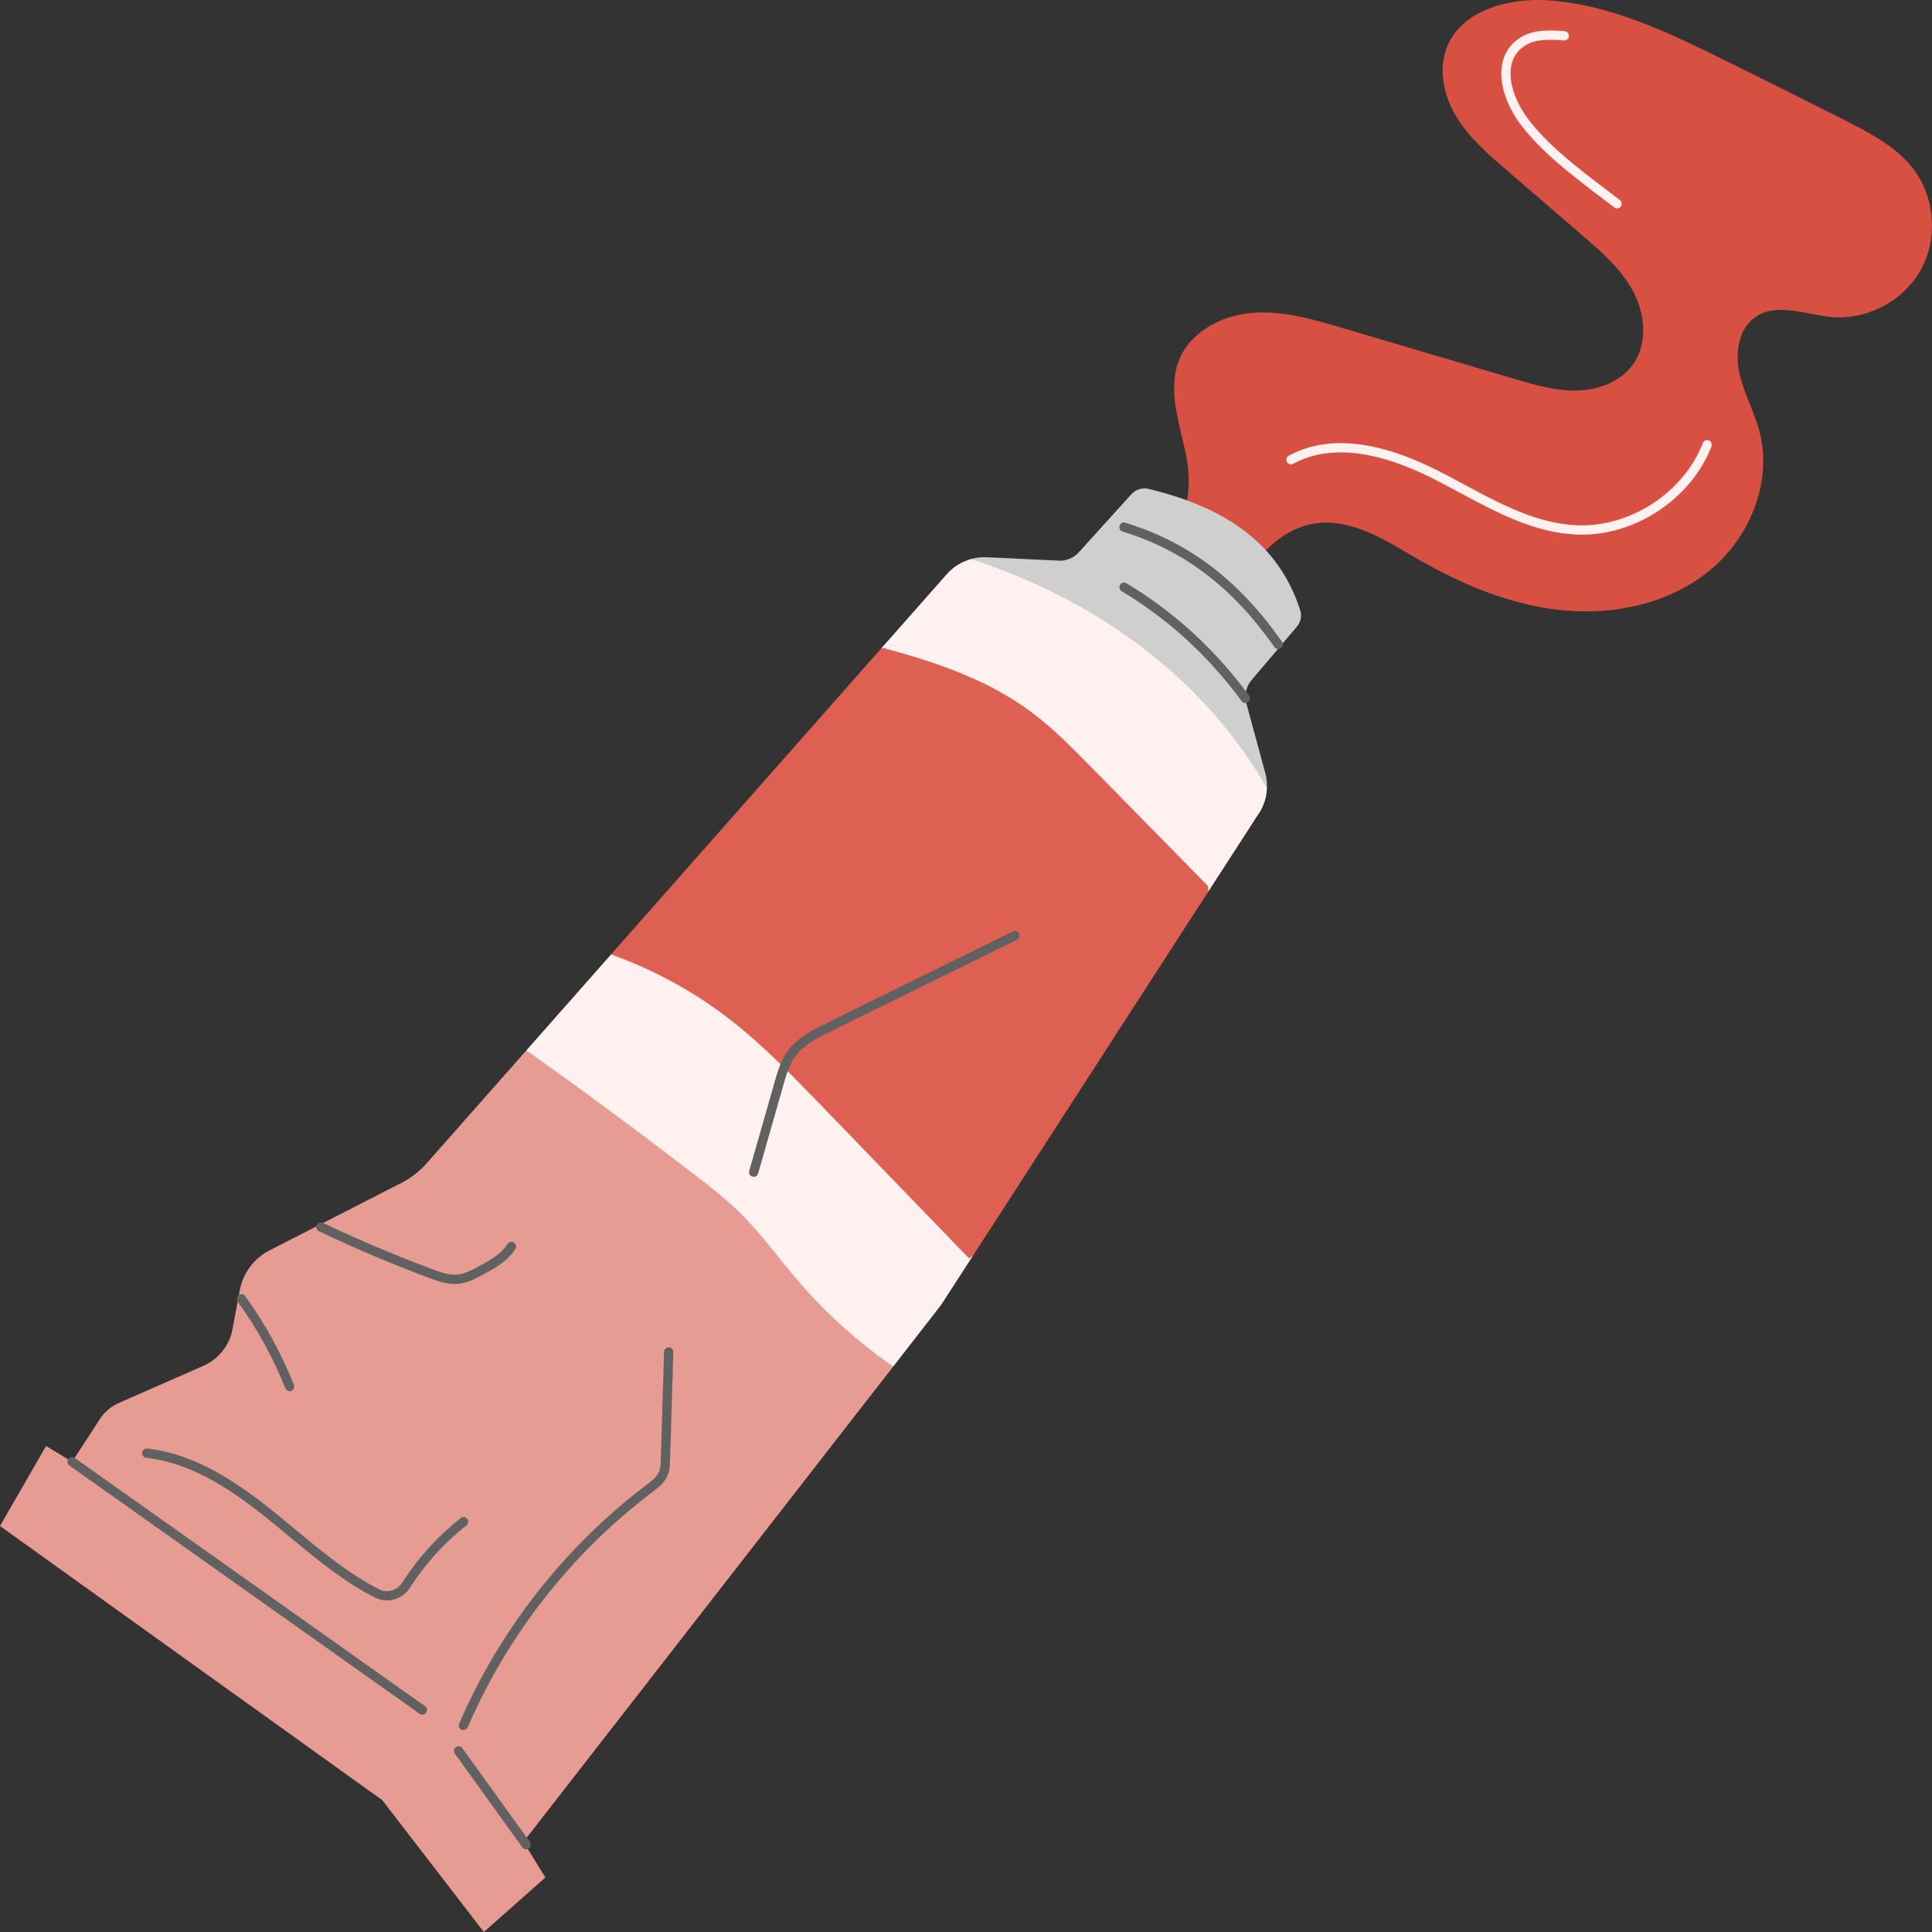
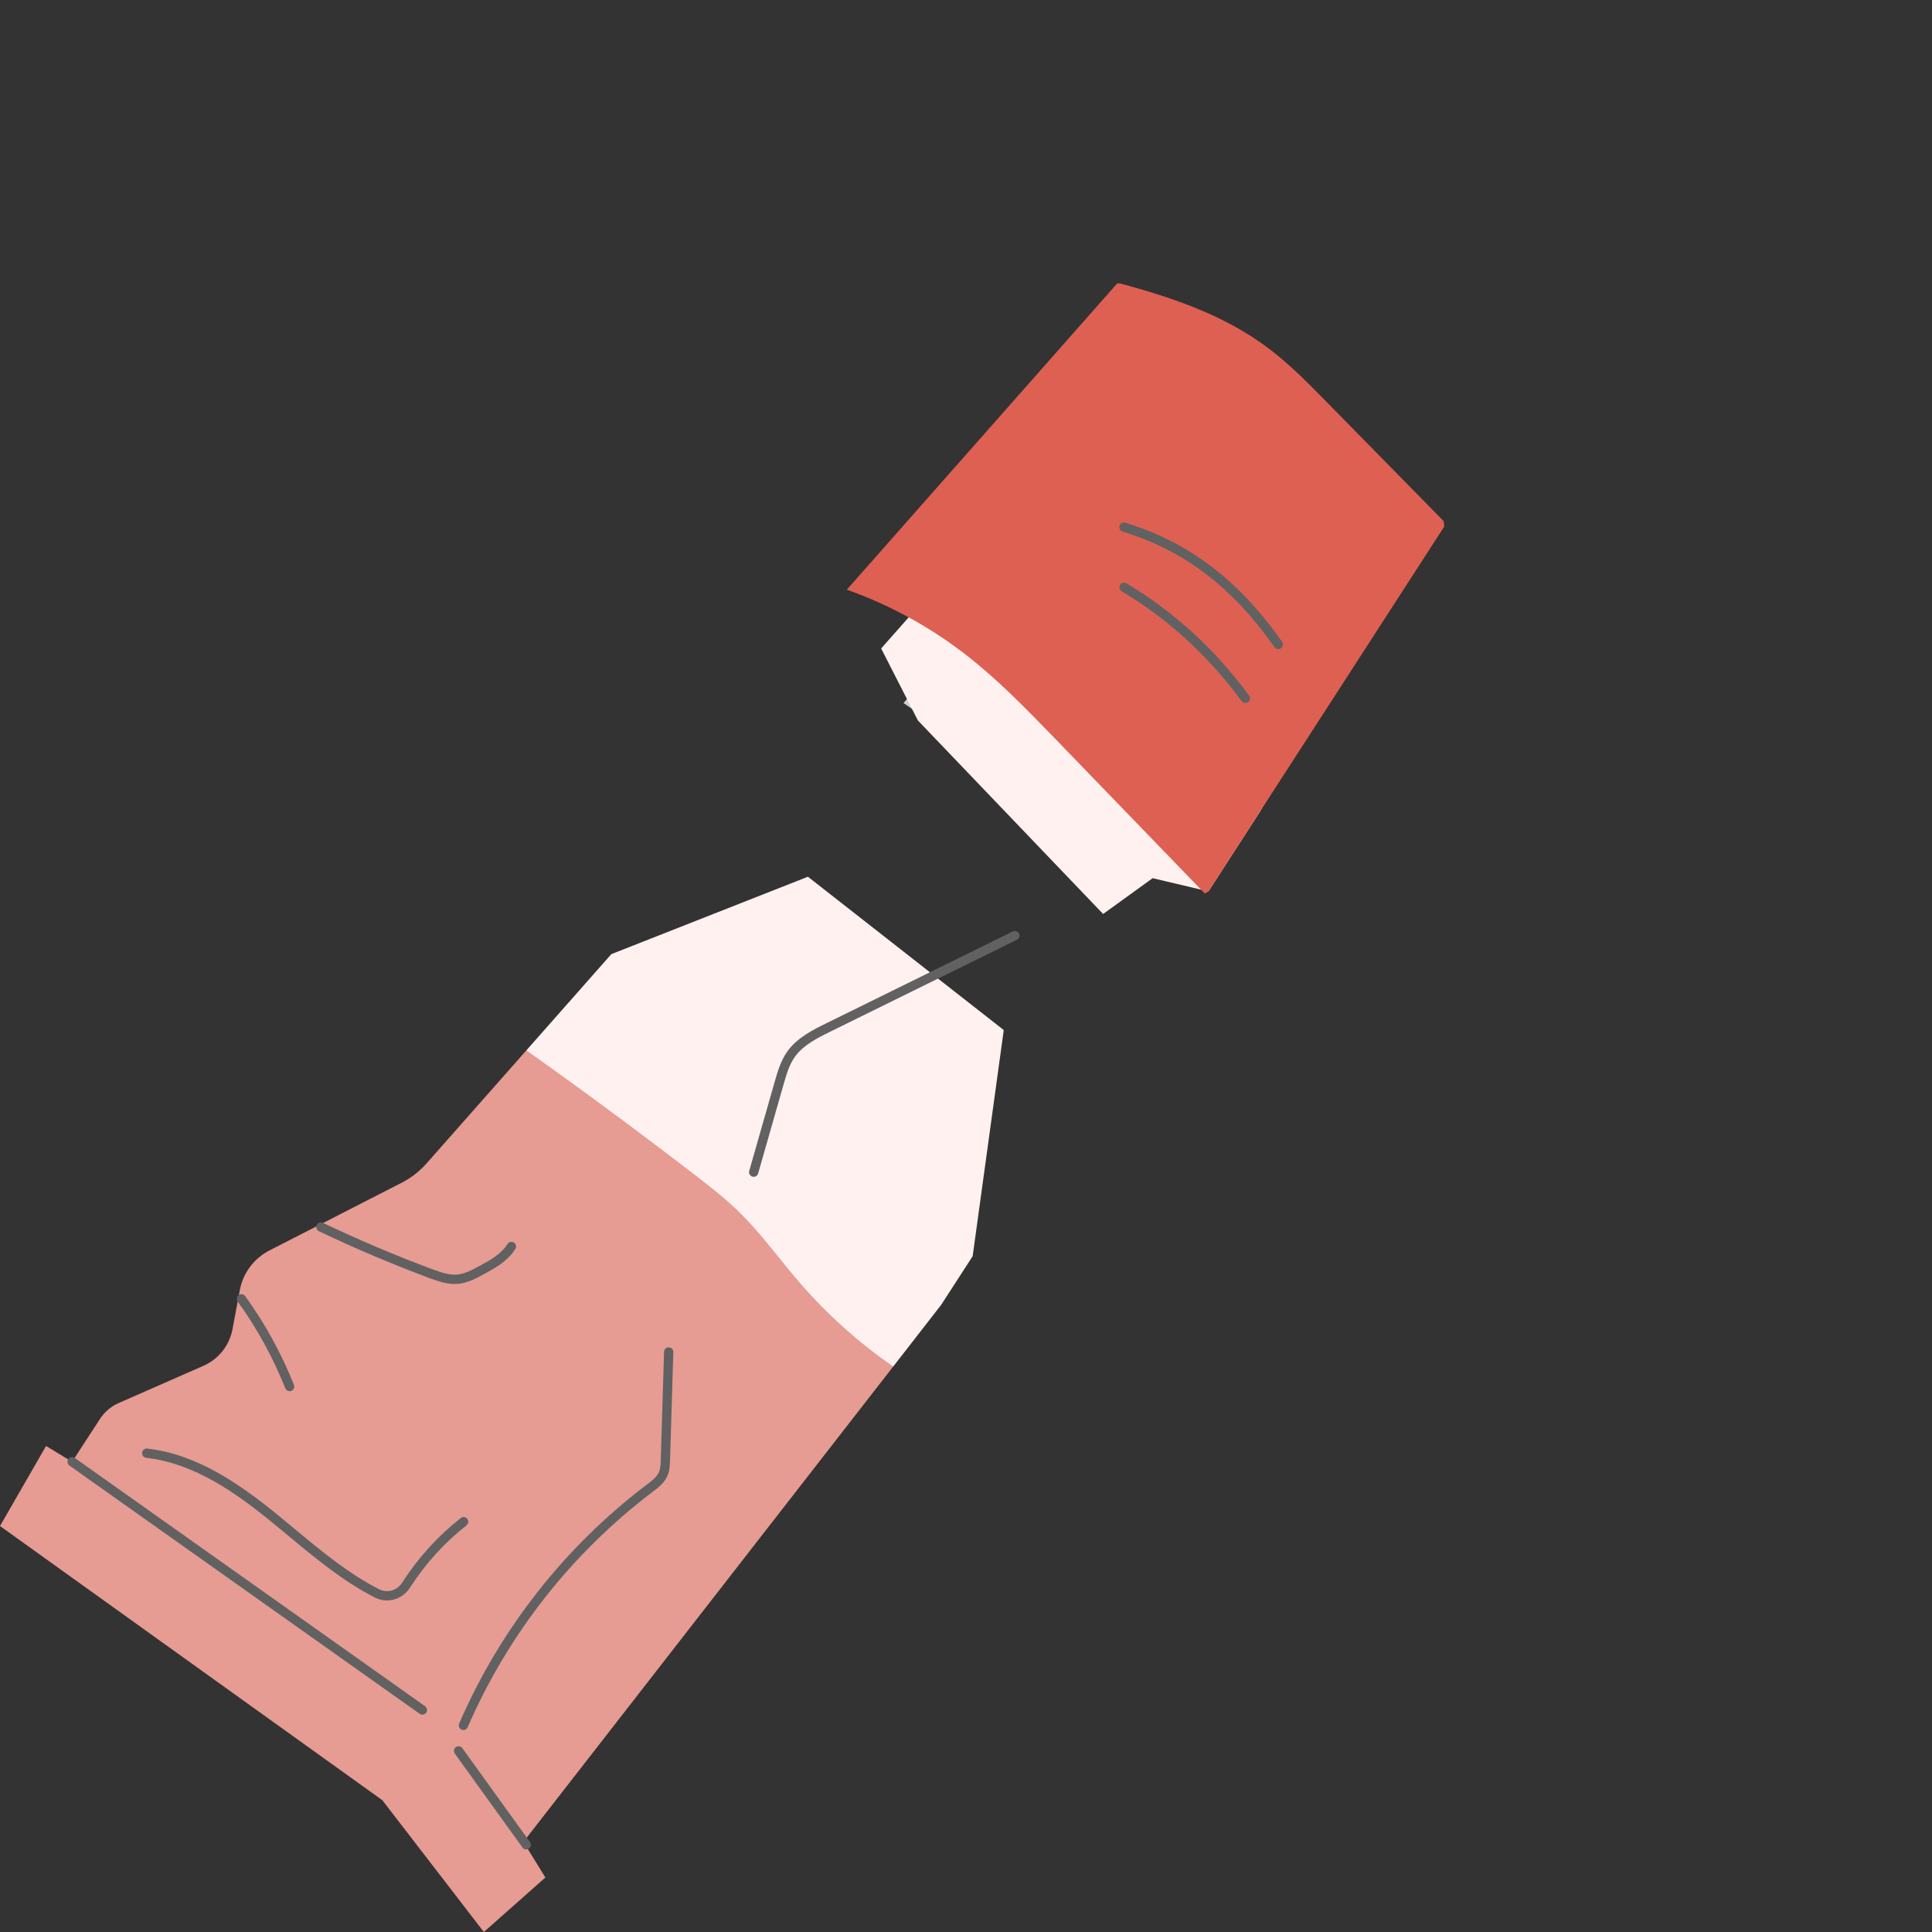
<svg xmlns="http://www.w3.org/2000/svg" id="_x30_9_-_paint_tube" version="1.1" viewBox="0 0 250 250">
  <rect x="0" y="0" width="250" height="250" fill="#333333" stroke="none" />
  <defs>
    <style>
      .st0 {
        fill: #fff1f0;
      }

      .st1 {
        fill: #e69b93;
      }

      .st2 {
        fill: #d85041;
      }

      .st3 {
        fill: #de6052;
      }

      .st4 {
        fill: #616161;
      }

      .st5 {
        fill: #cfcfcf;
      }
    </style>
  </defs>
-   <path id="path-07" class="st2" d="M248.507,34.999c-2.24,3.965-6.906,6.422-11.445,6.027-3.374-.294-7.102-1.928-9.897-.016-2.201,1.506-2.658,4.629-2.095,7.234.564,2.605,1.913,4.978,2.597,7.554,1.73,6.519-1.224,13.756-6.444,18.031-5.22,4.275-12.331,5.806-19.047,5.14-6.716-.666-13.089-3.356-18.924-6.746-4-2.324-8.247-5.098-12.837-4.519-4.896.617-8.519,4.935-10.566,9.421l-9.408-7.466c3.566-2.032,3.826-7.075,2.97-11.087-.857-4.011-2.363-8.272-.802-12.065,1.497-3.638,5.535-5.713,9.459-6.023,3.924-.31,7.803.819,11.577,1.937,7.41,2.195,14.819,4.39,22.229,6.585,2.661.788,5.374,1.584,8.149,1.525,2.775-.059,5.671-1.112,7.286-3.368,1.931-2.697,1.586-6.514.026-9.441-1.56-2.926-4.131-5.161-6.645-7.325-3.235-2.785-6.47-5.57-9.705-8.355-2.395-2.062-4.83-4.17-6.485-6.862-1.655-2.692-2.435-6.112-1.275-9.051,1.903-4.822,8.011-6.439,13.186-6.083,7.847.54,15.155,4.012,22.213,7.48,5.409,2.658,10.801,5.349,16.176,8.074,3.322,1.684,6.761,3.485,8.956,6.492,2.684,3.679,2.99,8.94.751,12.905Z" />
  <path id="path-06" class="st1" d="M115.602,176.803l-47.871,61.538,2.84,4.607-7.96,7.051-13.14-17.057L0,197.466l5.96-10.357,3.37,2.043,3.63-5.579c.58-.881,1.41-1.583,2.38-2.013l11.01-4.838c1.94-.861,3.34-2.624,3.73-4.708l.95-5.068c.41-2.213,1.83-4.107,3.83-5.138l17.08-8.744c1.24-.631,2.36-1.502,3.28-2.544l12.89-14.603,15.006,1.188c10.231,6.502,13.227,3.337,22.823,10.732,6.522,5.027,4.326,1.717,11.118,6.418l-4.587,3.981,3.058,8.269.073,10.296Z" />
  <path id="path-05" class="st5" d="M161.943,88.011c-.7.821-.95,1.943-.67,2.985l2.45,9.024c.17.631.24,1.272.21,1.903-.03,1.172-.38,2.314-1.03,3.315l-9.6,1.945-5.307,4.809-31.083-21.008,3.538-4.303,6.57-9.365c.84-.951-2.569-4.65-1.369-4.971.66-.19,1.34-.27,2.04-.24l9.31.441c.99.05,1.94-.351,2.6-1.082l6.78-7.492c.56-.621,1.42-.901,2.24-.711,10.03,2.424,16.84,7.071,19.63,15.705.24.731.05,1.552-.45,2.143l-5.86,6.901Z" />
  <path id="path-04" class="st0" d="M104.543,113.449l25.343,19.839-4.024,29.262-4.07,6.29-6.19,7.963h-.05c-4.52-3.115-8.63-6.821-12.21-10.988-2.49-2.895-4.73-6.02-7.44-8.724-1.96-1.953-4.16-3.656-6.35-5.339-7.05-5.419-14.19-10.697-21.44-15.835l10.99-12.45,25.442-10.018ZM163.843,101.823c-8.38-14.483-22.27-24.279-38.191-29.477-1.2.32-2.3,1.002-3.14,1.953l-8.49,9.615,4.758,9.319,23.963,25.036,6.41-4.633,7.22,1.709,6.53-10.106c.65-1.002,1-2.143,1.03-3.315l-.09-.1Z" />
-   <path id="path-03" class="st3" d="M156.373,115.344l-30.511,47.206c-.15.09-.31.19-.47.28-6.64-6.851-12.85-13.311-19.49-20.162-3.66-3.776-7.34-7.572-11.5-10.787-4.62-3.576-9.81-6.41-15.31-8.363,0-.02.01-.03.01-.05l34.921-39.553c.12-.02.24-.03.36-.05,6.92,1.893,13.52,4.097,19.25,8.413,2.72,2.053,5.11,4.487,7.49,6.911,5.06,5.148,10.12,10.306,15.18,15.455.03.23.05.471.07.701Z" />
+   <path id="path-03" class="st3" d="M156.373,115.344c-.15.09-.31.19-.47.28-6.64-6.851-12.85-13.311-19.49-20.162-3.66-3.776-7.34-7.572-11.5-10.787-4.62-3.576-9.81-6.41-15.31-8.363,0-.02.01-.03.01-.05l34.921-39.553c.12-.02.24-.03.36-.05,6.92,1.893,13.52,4.097,19.25,8.413,2.72,2.053,5.11,4.487,7.49,6.911,5.06,5.148,10.12,10.306,15.18,15.455.03.23.05.471.07.701Z" />
  <path id="path-02" class="st4" d="M55.005,220.786c.271.192.334.567.143.838-.117.165-.302.253-.49.253-.12,0-.241-.035-.346-.11l-45.329-32.128c-.271-.192-.334-.567-.143-.838.191-.27.565-.336.836-.144l45.329,32.128ZM59.831,226.216c-.195-.27-.569-.332-.838-.136-.269.194-.33.569-.136.838l8.75,12.148c.118.163.301.249.487.249.122,0,.245-.036.351-.113.269-.194.33-.569.136-.838l-8.75-12.148ZM41.268,159.32c4.646,2.215,9.444,4.249,14.26,6.045,1.142.425,2.192.78,3.297.78.158,0,.317-.008.478-.022,1.228-.117,2.316-.707,3.277-1.228,1.389-.752,3.118-1.689,4.106-3.282.175-.282.088-.652-.193-.828-.281-.175-.651-.089-.827.194-.82,1.321-2.327,2.138-3.658,2.859-.902.488-1.835.994-2.819,1.087-1.03.101-2.079-.252-3.243-.687-4.784-1.783-9.549-3.803-14.163-6.004-.299-.14-.657-.015-.799.285-.143.299-.016.658.284.801ZM36.918,179.641c.094.236.319.38.558.38.074,0,.149-.015.222-.043.308-.123.458-.472.335-.781-1.619-4.071-3.742-7.936-6.309-11.485-.194-.269-.568-.327-.838-.135-.268.195-.328.571-.134.839,2.508,3.47,4.583,7.247,6.165,11.225ZM60.465,196.54c-.205-.262-.582-.308-.842-.102-2.975,2.337-5.522,5.144-7.571,8.342-.657,1.024-1.928,1.404-2.957.885-3.972-2.008-7.535-4.969-10.98-7.833-.689-.573-1.378-1.144-2.068-1.709-4.983-4.069-10.489-7.937-16.994-8.678-.321-.044-.626.199-.664.529-.038.33.199.627.528.664,6.197.707,11.53,4.462,16.371,8.416.688.562,1.374,1.132,2.061,1.703,3.497,2.906,7.113,5.911,11.206,7.981.484.244,1.001.361,1.515.361,1.163,0,2.306-.599,2.992-1.67,1.977-3.085,4.434-5.792,7.302-8.047.261-.204.307-.582.102-.843ZM86.547,174.345c-.311-.026-.608.249-.618.582l-.425,13.982c-.017.545-.034,1.107-.23,1.566-.276.648-.93,1.143-1.58,1.635-10.601,8.027-18.996,18.718-24.278,30.918-.132.304.007.658.312.79.078.033.159.05.238.05.232,0,.453-.136.551-.363,5.2-12.008,13.465-22.533,23.918-30.449.722-.548,1.541-1.168,1.942-2.109.285-.668.307-1.376.326-2.001l.425-13.982c.01-.332-.25-.609-.582-.619ZM145.759,75.474c-.285-.172-.654-.075-.823.209-.169.285-.076.653.208.824,5.983,3.567,11.206,8.349,15.524,14.215.118.159.299.244.483.244.124,0,.249-.038.355-.117.267-.197.324-.573.127-.84-4.414-5.994-9.755-10.885-15.876-14.534ZM165.899,83.049c-5.603-7.983-12.047-12.88-20.278-15.41-.321-.101-.652.08-.75.398-.097.317.081.653.397.75,7.964,2.448,14.207,7.2,19.649,14.953.117.166.302.255.491.255.119,0,.24-.035.345-.109.271-.191.336-.566.146-.837ZM131.057,120.528l-24.122,11.876c-1.698.835-3.811,1.875-5.088,3.696-.834,1.19-1.243,2.62-1.603,3.881l-3.295,11.532c-.091.319.093.651.412.743.055.016.111.023.166.023.261,0,.501-.172.576-.436l3.295-11.532c.351-1.228.713-2.496,1.432-3.521,1.101-1.569,2.979-2.493,4.636-3.309l24.122-11.876c.297-.146.42-.507.274-.804-.146-.297-.506-.421-.803-.274Z" />
-   <path id="path-01" class="st0" d="M221.465,57.771c-2.622,6.688-9.615,11.415-16.778,11.415-.185,0-.37-.003-.556-.01-5.509-.189-10.473-2.859-15.274-5.441-1.074-.578-2.145-1.154-3.219-1.701-7.532-3.835-13.686-4.515-18.297-2.019-.289.161-.655.051-.813-.243-.158-.291-.049-.656.243-.814,4.976-2.695,11.507-2.022,19.411,2.003,1.082.552,2.161,1.132,3.243,1.714,4.679,2.517,9.518,5.12,14.747,5.3,6.865.219,13.666-4.241,16.176-10.644.122-.309.472-.46.778-.339.309.121.46.47.339.78ZM207.229,25.582c.564.427,1.117.847,1.652,1.258.109.084.237.124.365.124.18,0,.358-.08.477-.235.202-.263.152-.641-.111-.842-.537-.414-1.092-.834-1.658-1.264-3.673-2.786-7.837-5.943-10.418-9.491-1.186-1.629-2.416-4.339-1.981-6.617.214-1.121.822-2.004,1.808-2.628,1.342-.848,3.062-.797,5.008-.652.331.015.618-.225.643-.555.025-.332-.223-.62-.554-.645-1.667-.123-3.951-.293-5.737.835-1.277.808-2.066,1.958-2.345,3.419-.506,2.653.799,5.64,2.189,7.551,2.685,3.69,6.924,6.905,10.663,9.741Z" />
</svg>